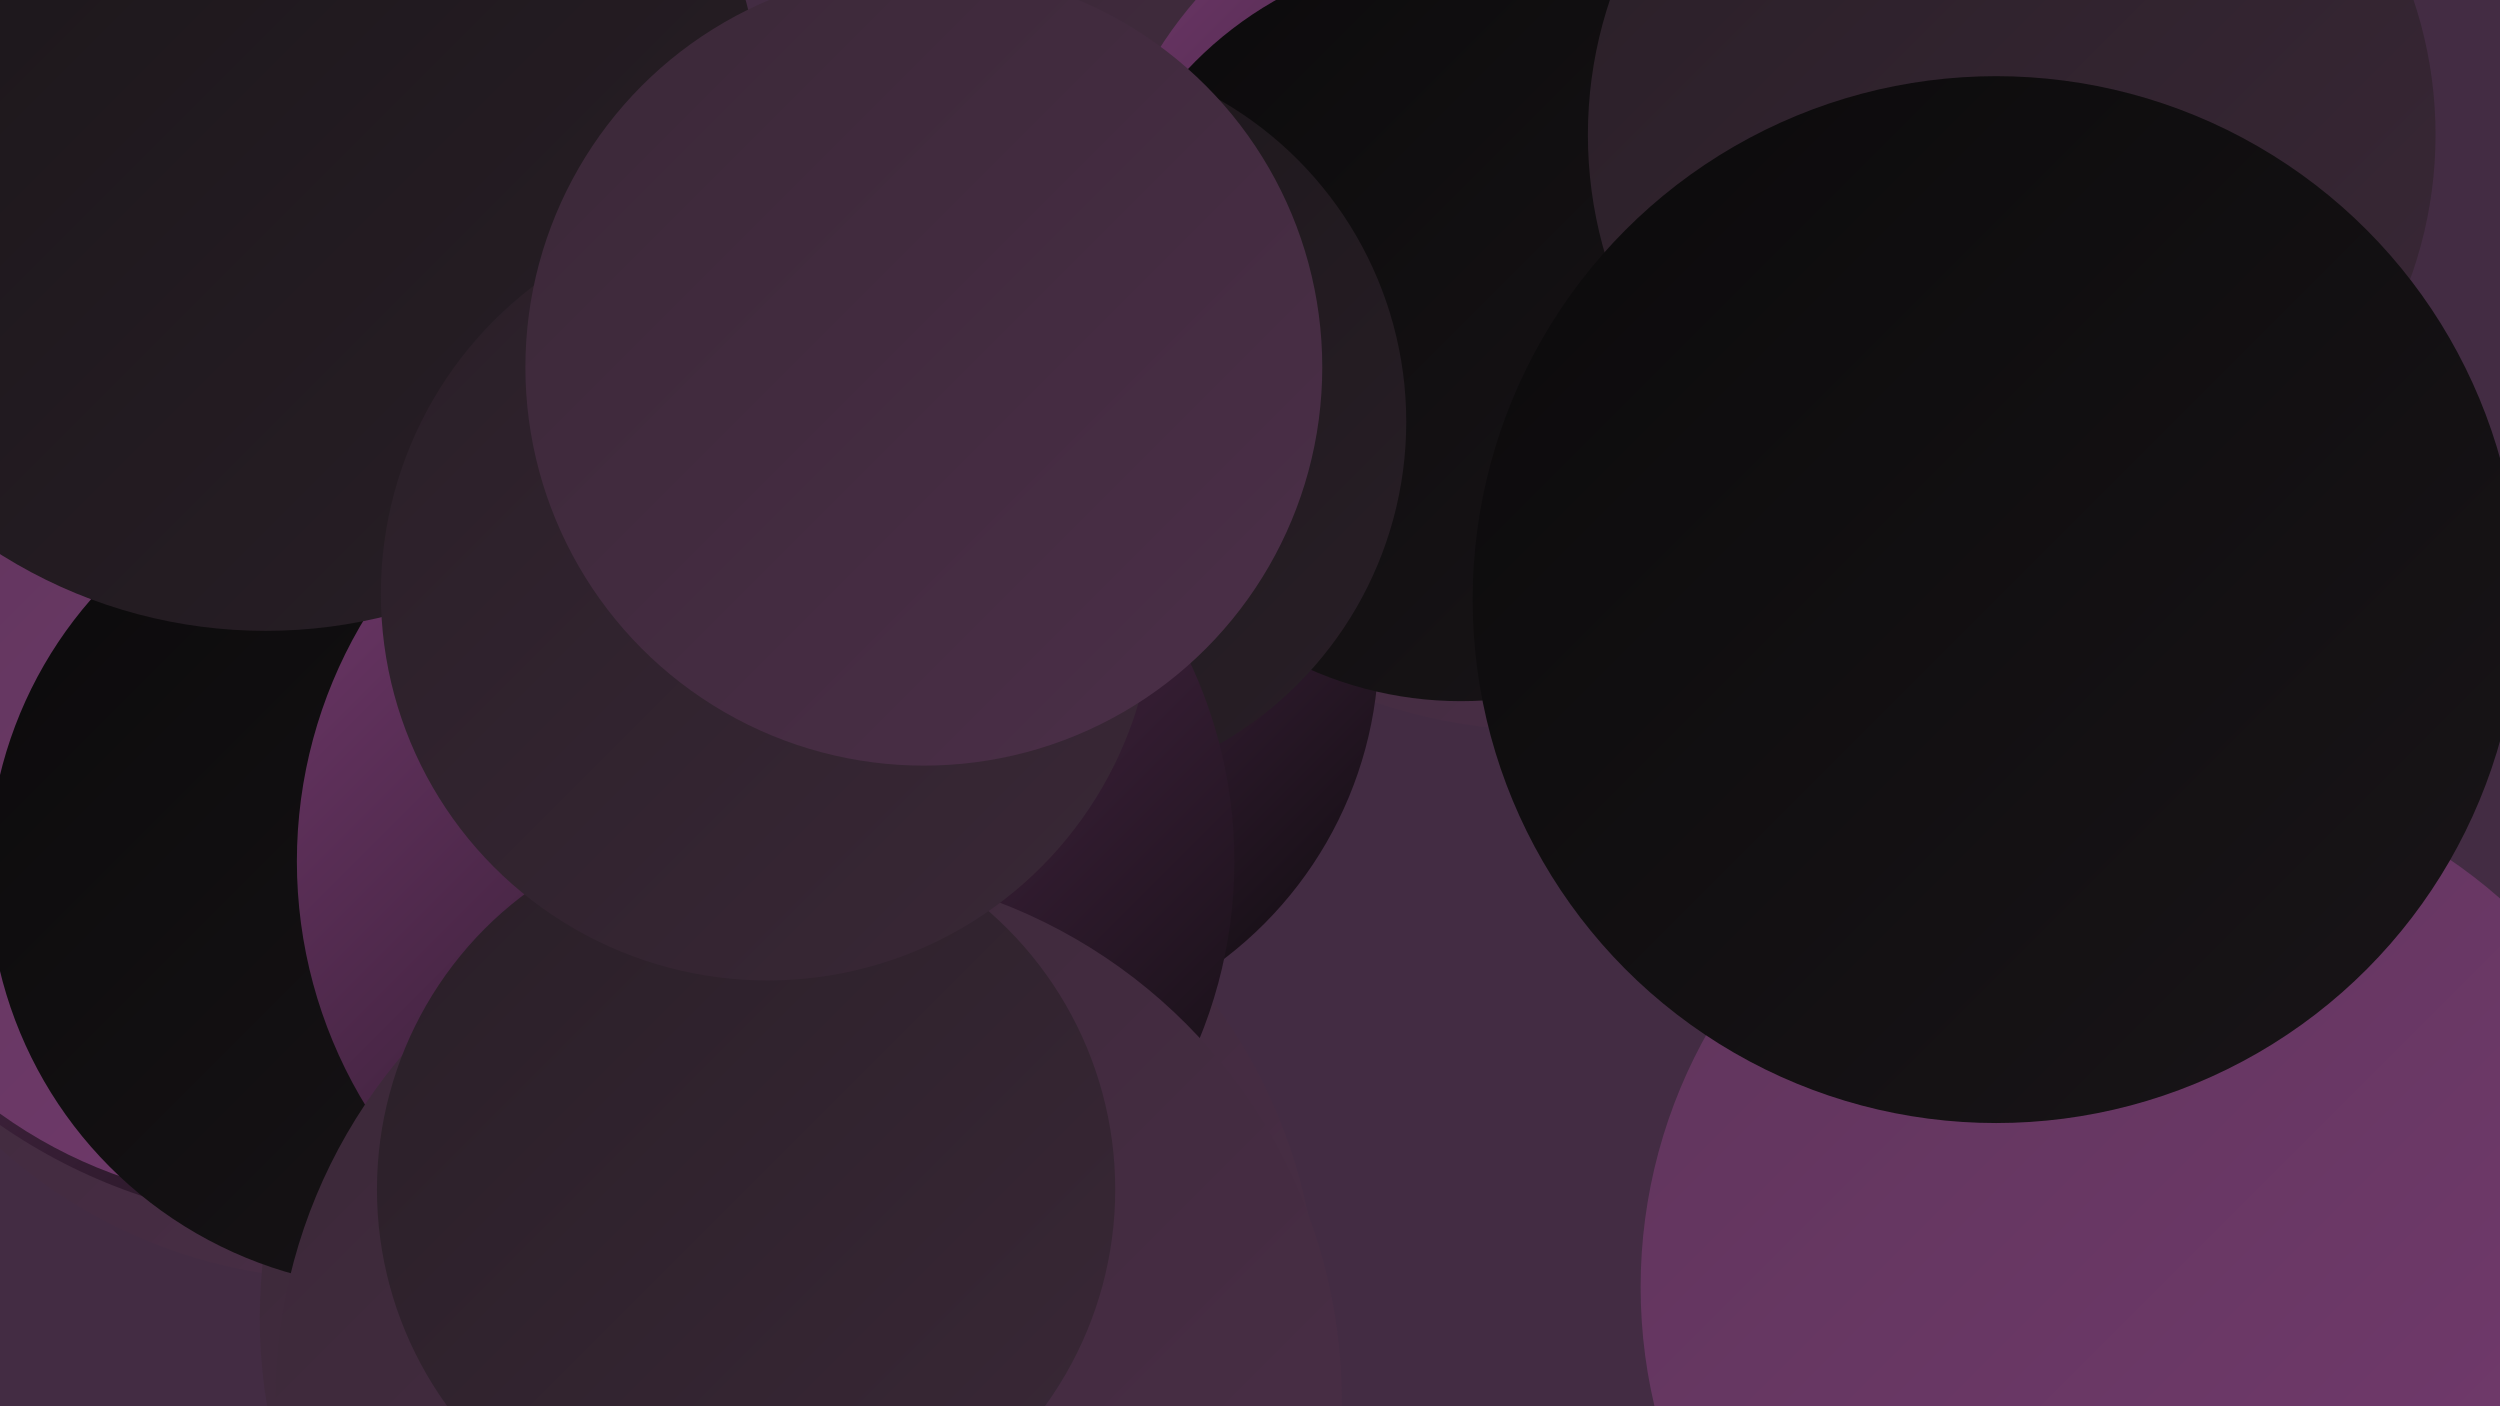
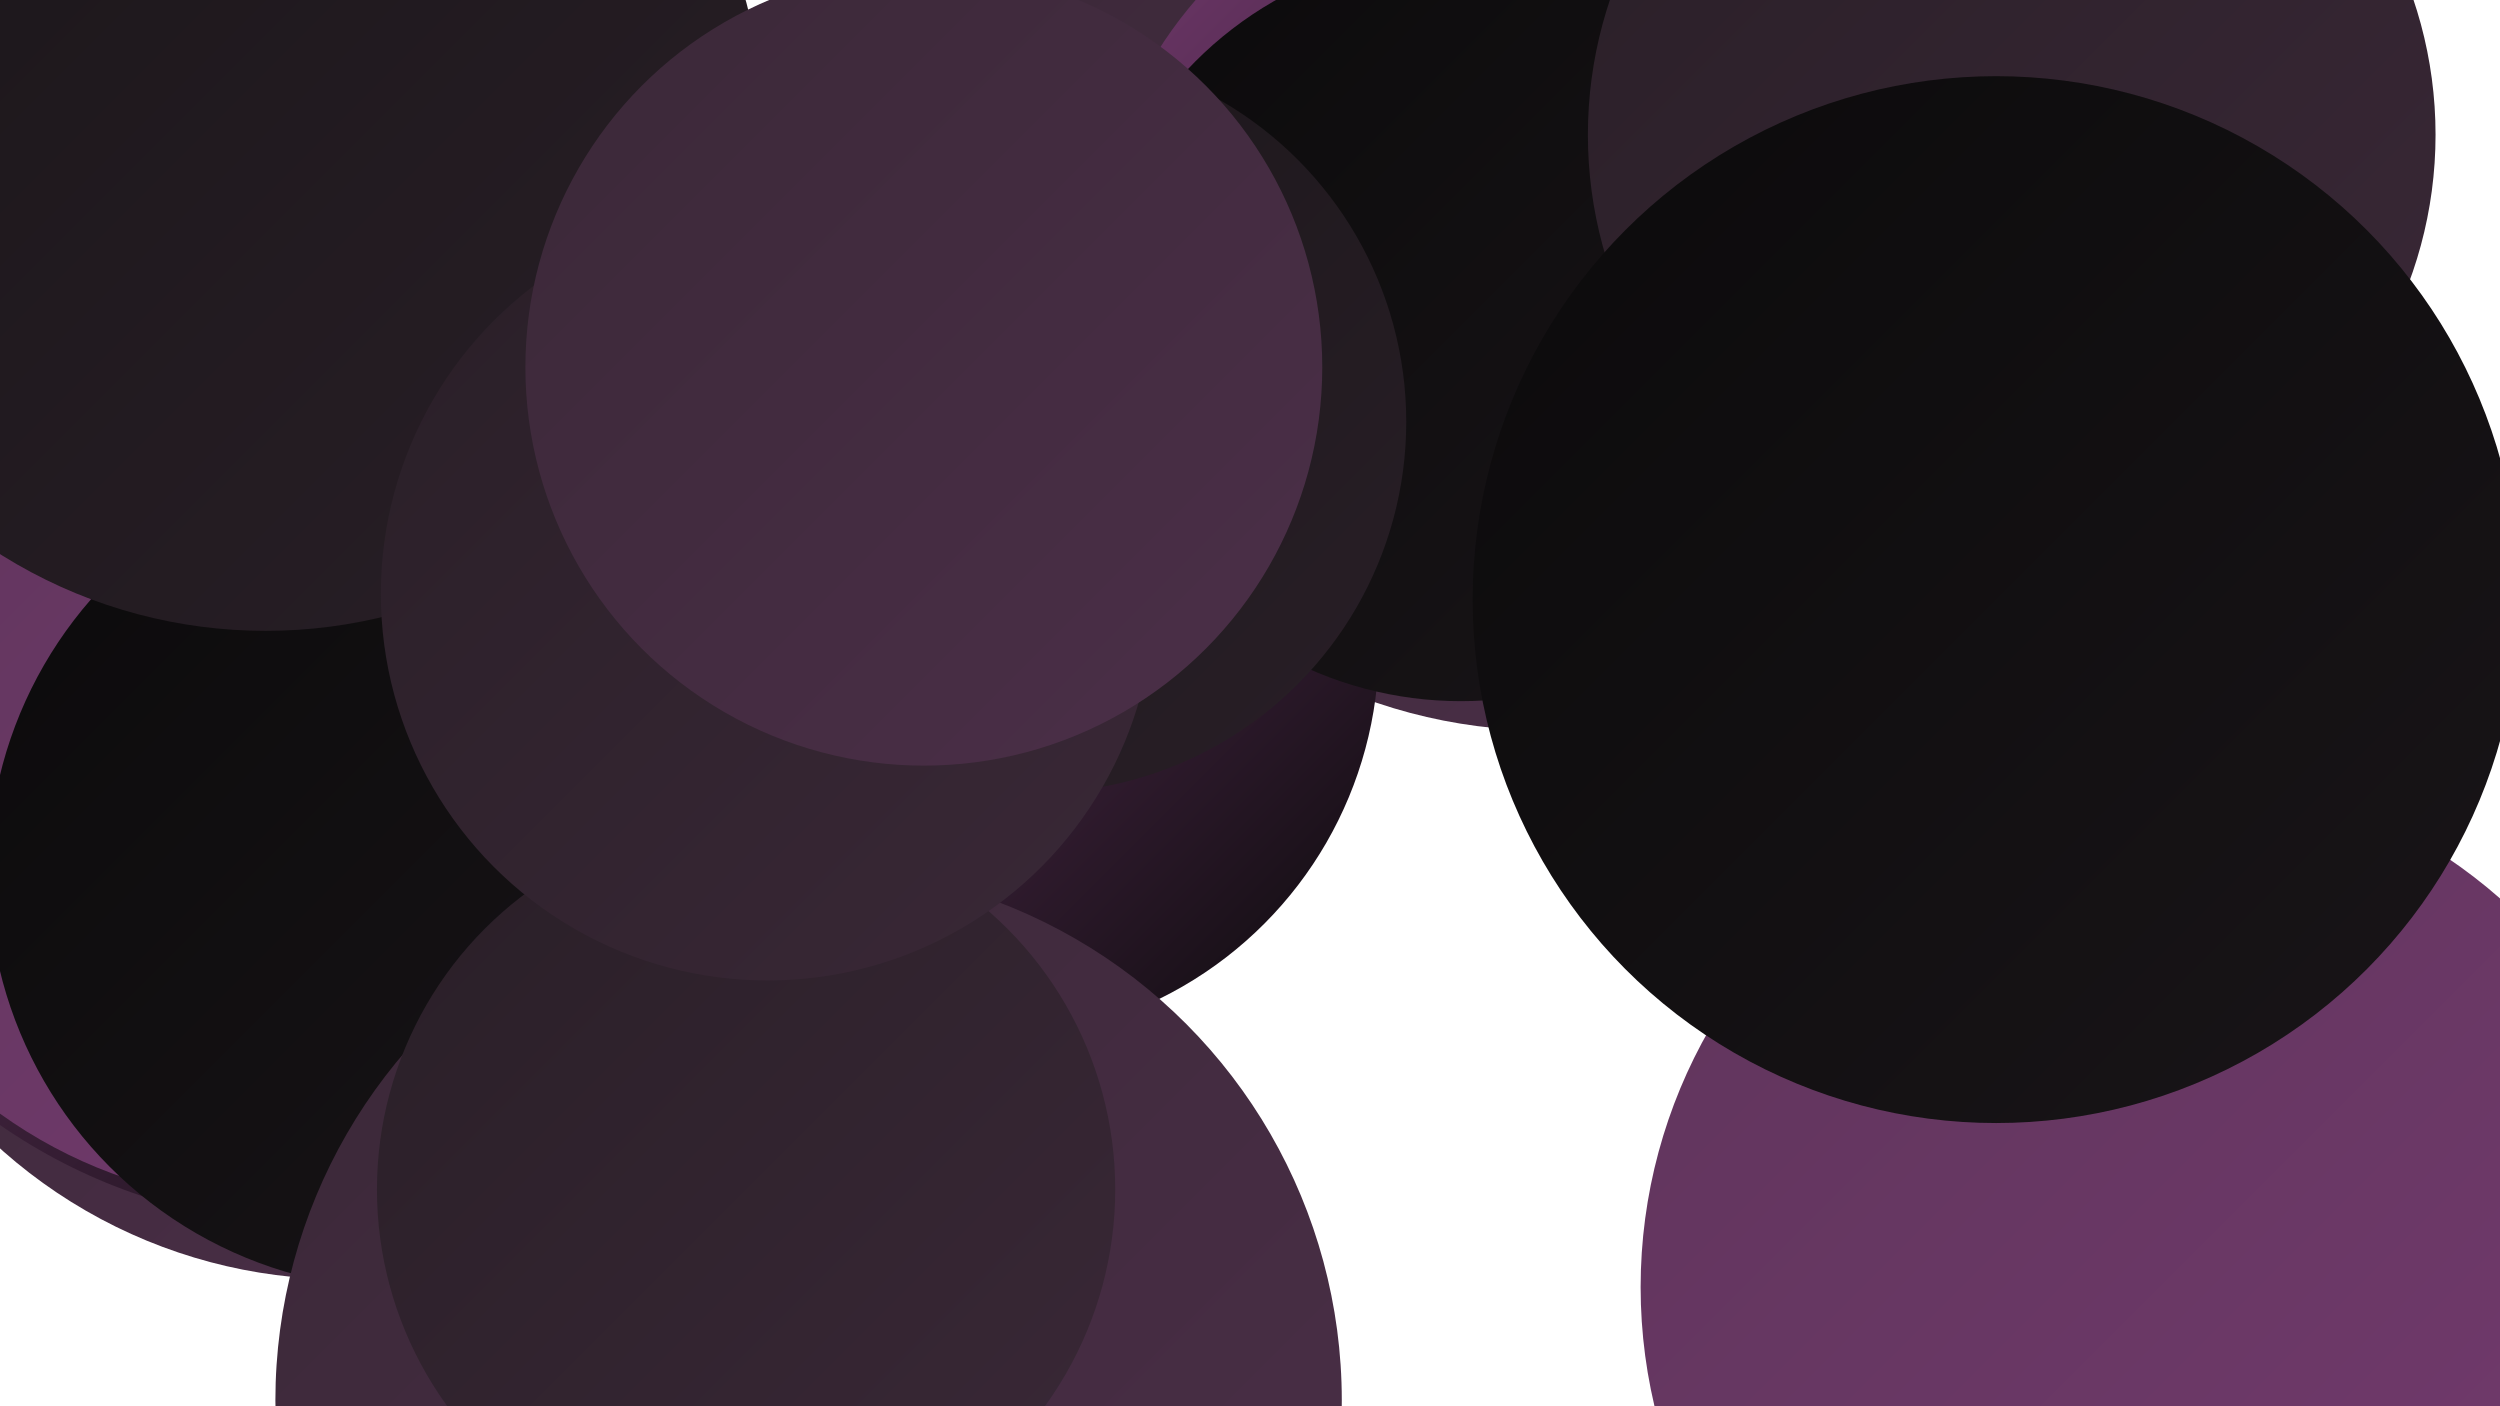
<svg xmlns="http://www.w3.org/2000/svg" width="1280" height="720">
  <defs>
    <linearGradient id="grad0" x1="0%" y1="0%" x2="100%" y2="100%">
      <stop offset="0%" style="stop-color:#0b0a0b;stop-opacity:1" />
      <stop offset="100%" style="stop-color:#191518;stop-opacity:1" />
    </linearGradient>
    <linearGradient id="grad1" x1="0%" y1="0%" x2="100%" y2="100%">
      <stop offset="0%" style="stop-color:#191518;stop-opacity:1" />
      <stop offset="100%" style="stop-color:#291f27;stop-opacity:1" />
    </linearGradient>
    <linearGradient id="grad2" x1="0%" y1="0%" x2="100%" y2="100%">
      <stop offset="0%" style="stop-color:#291f27;stop-opacity:1" />
      <stop offset="100%" style="stop-color:#3a2837;stop-opacity:1" />
    </linearGradient>
    <linearGradient id="grad3" x1="0%" y1="0%" x2="100%" y2="100%">
      <stop offset="0%" style="stop-color:#3a2837;stop-opacity:1" />
      <stop offset="100%" style="stop-color:#4c2f49;stop-opacity:1" />
    </linearGradient>
    <linearGradient id="grad4" x1="0%" y1="0%" x2="100%" y2="100%">
      <stop offset="0%" style="stop-color:#4c2f49;stop-opacity:1" />
      <stop offset="100%" style="stop-color:#5f355b;stop-opacity:1" />
    </linearGradient>
    <linearGradient id="grad5" x1="0%" y1="0%" x2="100%" y2="100%">
      <stop offset="0%" style="stop-color:#5f355b;stop-opacity:1" />
      <stop offset="100%" style="stop-color:#743a6f;stop-opacity:1" />
    </linearGradient>
    <linearGradient id="grad6" x1="0%" y1="0%" x2="100%" y2="100%">
      <stop offset="0%" style="stop-color:#743a6f;stop-opacity:1" />
      <stop offset="100%" style="stop-color:#0b0a0b;stop-opacity:1" />
    </linearGradient>
  </defs>
-   <rect width="1280" height="720" fill="#432c43" />
  <circle cx="175" cy="393" r="262" fill="url(#grad3)" />
  <circle cx="163" cy="341" r="286" fill="url(#grad6)" />
-   <circle cx="404" cy="675" r="271" fill="url(#grad3)" />
  <circle cx="791" cy="105" r="269" fill="url(#grad3)" />
  <circle cx="505" cy="331" r="201" fill="url(#grad6)" />
  <circle cx="770" cy="137" r="209" fill="url(#grad6)" />
  <circle cx="142" cy="373" r="243" fill="url(#grad5)" />
  <circle cx="748" cy="167" r="192" fill="url(#grad0)" />
-   <circle cx="510" cy="221" r="195" fill="url(#grad3)" />
  <circle cx="530" cy="216" r="190" fill="url(#grad1)" />
  <circle cx="207" cy="447" r="213" fill="url(#grad0)" />
-   <circle cx="392" cy="441" r="240" fill="url(#grad6)" />
  <circle cx="414" cy="717" r="273" fill="url(#grad3)" />
  <circle cx="382" cy="609" r="189" fill="url(#grad2)" />
  <circle cx="1105" cy="659" r="265" fill="url(#grad5)" />
  <circle cx="1030" cy="69" r="217" fill="url(#grad2)" />
  <circle cx="136" cy="68" r="255" fill="url(#grad1)" />
  <circle cx="1022" cy="307" r="268" fill="url(#grad0)" />
  <circle cx="393" cy="304" r="198" fill="url(#grad2)" />
  <circle cx="473" cy="188" r="204" fill="url(#grad3)" />
</svg>